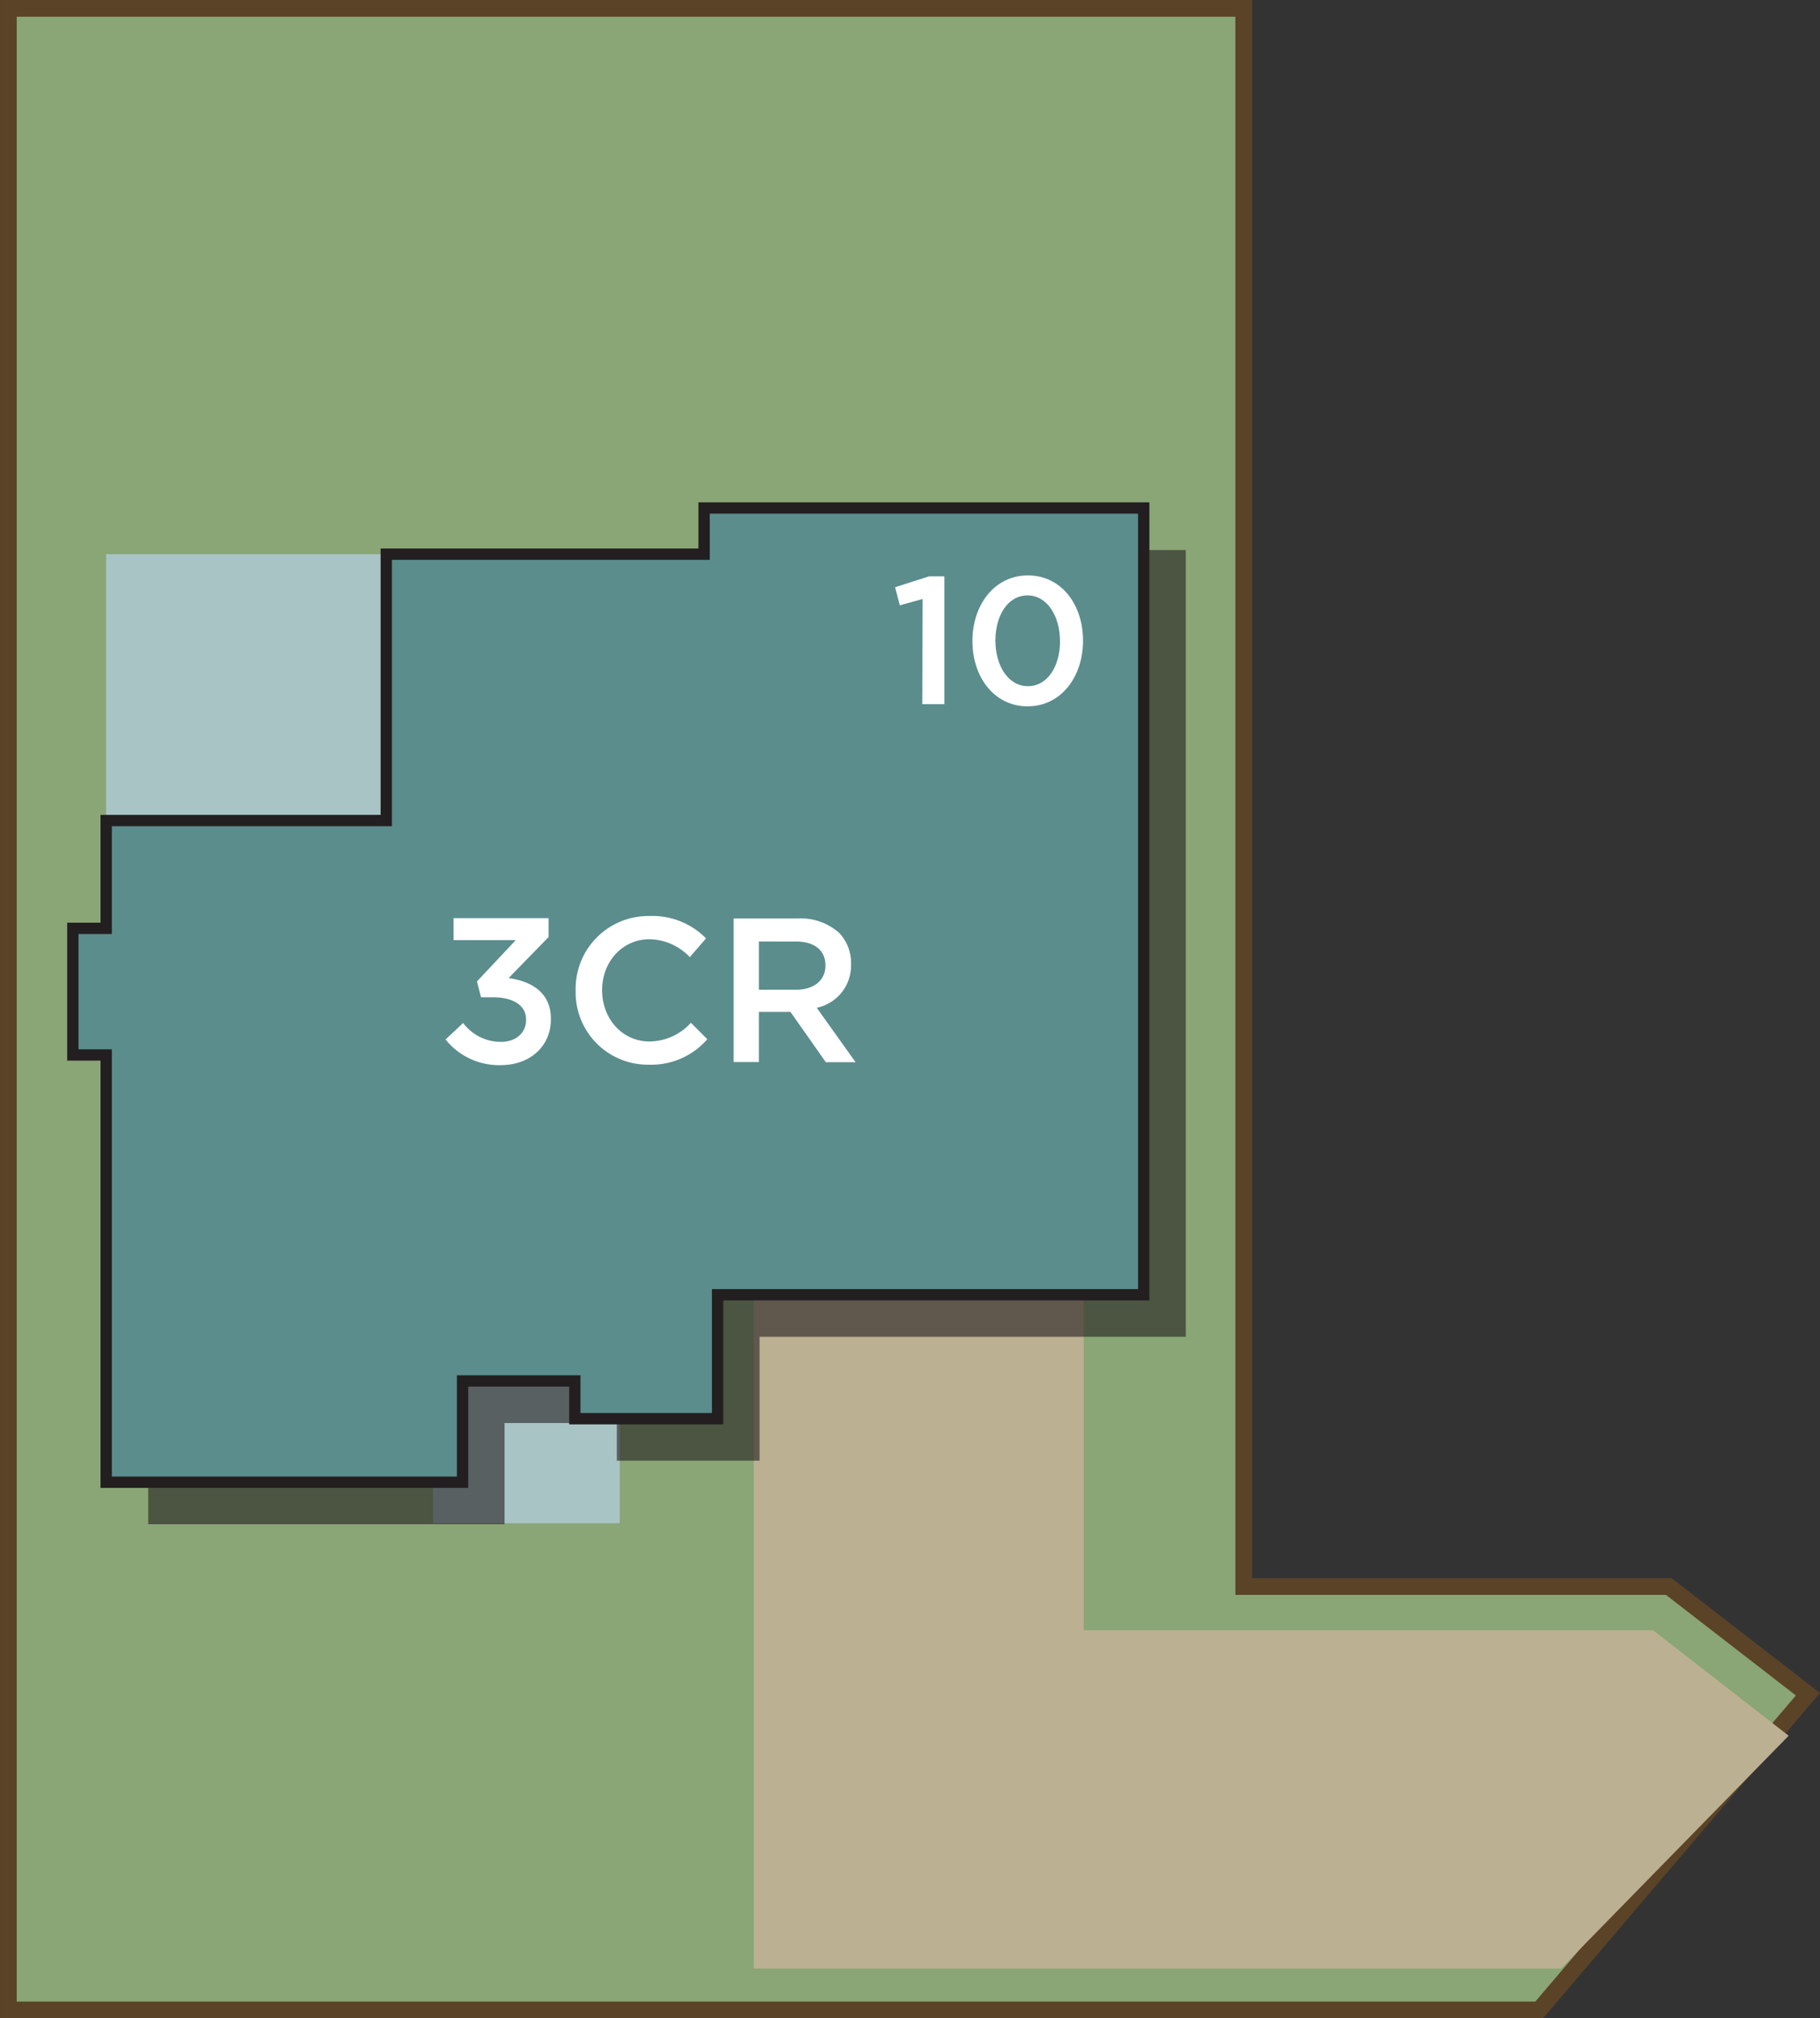
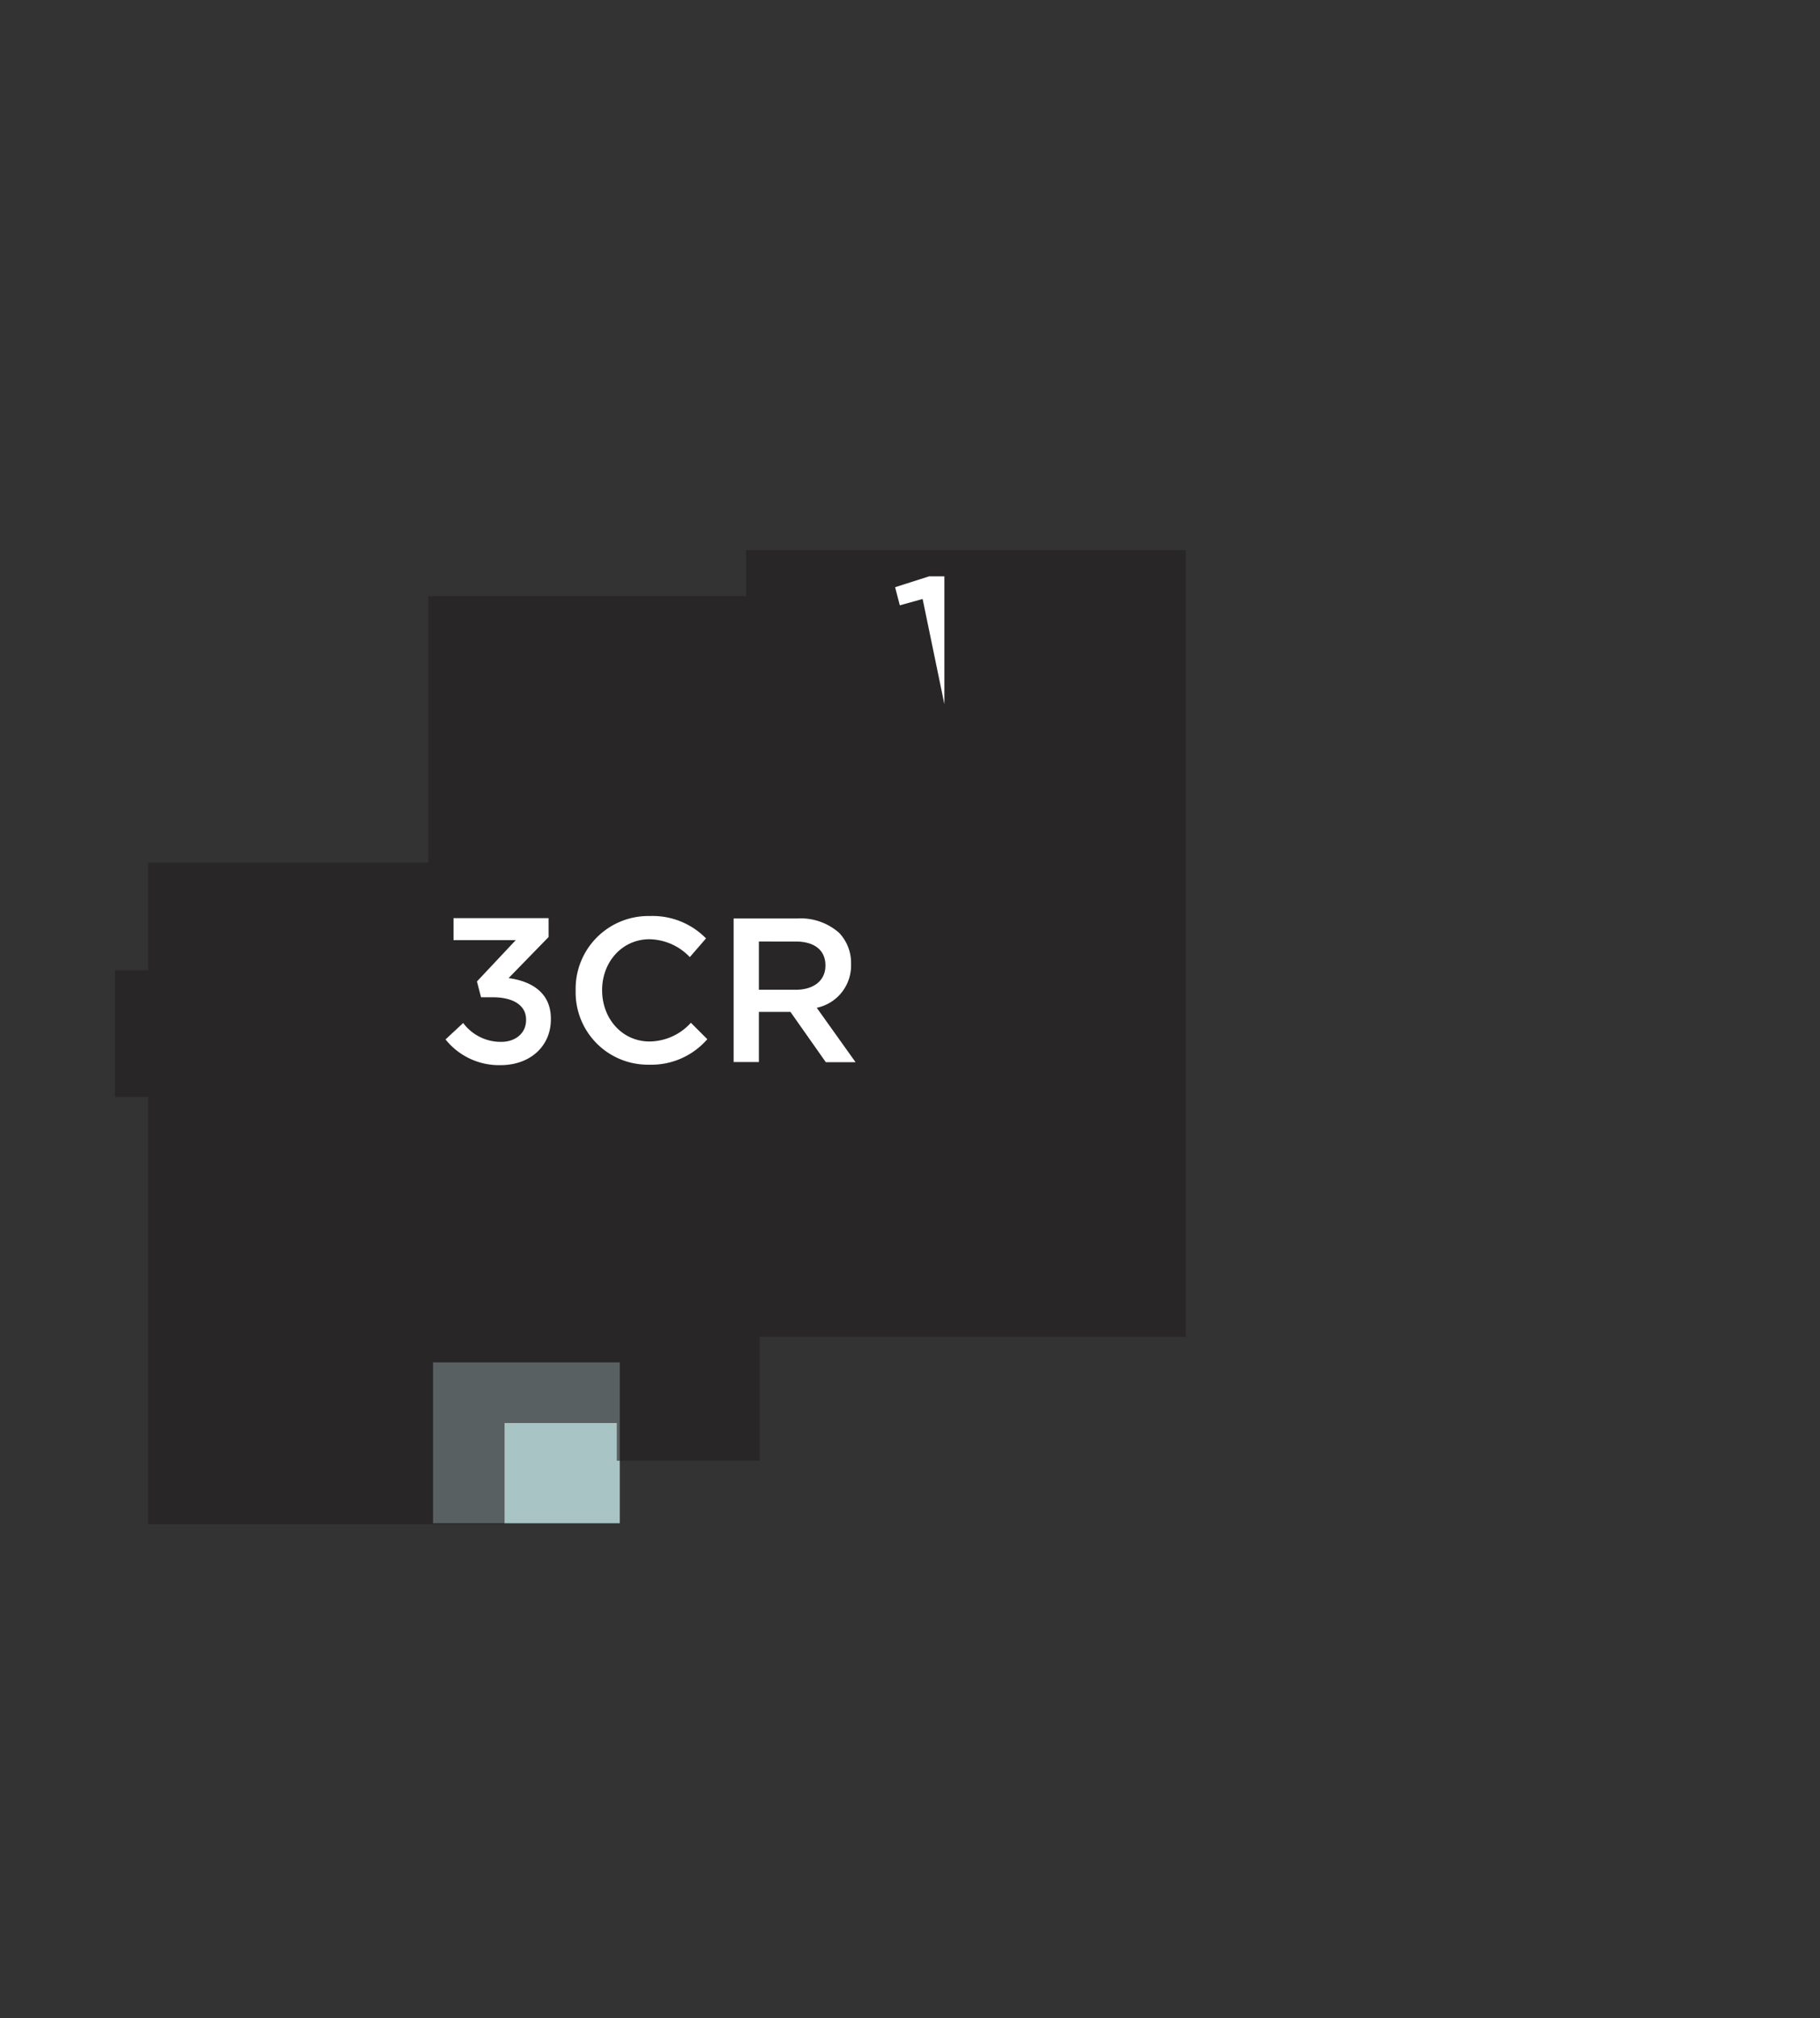
<svg xmlns="http://www.w3.org/2000/svg" width="239.3" height="265.28" viewBox="0 0 239.3 265.28">
  <rect x="0" y="0" width="239.3" height="265.28" fill="#333333" stroke="none" />
  <title>10</title>
-   <polygon points="163.53 1.1 1.1 1.1 1.1 264.18 202.38 264.18 237.71 222.68 219.42 208.53 163.53 208.53 163.53 1.1" style="fill:#8aa576;stroke:#5b4327;stroke-miterlimit:10;stroke-width:2.195px" />
-   <polygon points="142.49 168.88 142.49 214.27 217.35 214.27 235.18 228.14 205.24 258.74 99.11 258.74 99.11 168.88 142.49 168.88" style="fill:#bcb092" />
  <rect x="58.65" y="177.37" width="21.14" height="24.55" transform="translate(258.86 120.42) rotate(90)" style="fill:#a9c4c5" />
-   <rect x="15.09" y="71.71" width="35.02" height="37.28" transform="translate(122.94 57.75) rotate(90)" style="fill:#a9c4c5" />
  <polygon points="66.34 200.34 66.34 187.04 81.1 187.04 81.1 191.99 99.87 191.99 99.87 175.7 155.91 175.7 155.91 72.3 98.1 72.3 98.1 78.36 56.32 78.36 56.32 113.38 19.49 113.38 19.49 127.54 15.11 127.54 15.11 144.19 19.49 144.19 19.49 200.34 31.03 200.34 31.03 200.34 66.34 200.34" style="fill:#231f20;opacity:0.6" />
-   <polygon points="60.82 194.82 60.82 181.51 75.58 181.51 75.58 186.47 94.35 186.47 94.35 170.18 150.38 170.18 150.38 66.77 92.58 66.77 92.58 72.84 50.79 72.84 50.79 107.85 13.96 107.85 13.96 122.02 9.58 122.02 9.58 138.66 13.96 138.66 13.96 194.82 25.5 194.82 25.5 194.82 60.82 194.82" style="fill:#5b8d8d;stroke:#231f20;stroke-miterlimit:10;stroke-width:1.49px" />
  <path d="M58.58,136.62l2.32-2.16a6.16,6.16,0,0,0,5,2.48c1.86,0,3.27-1.13,3.27-2.86V134c0-1.86-1.7-2.92-4.35-2.92H63.25L62.71,129l5.1-5.43H59.63v-2.89h12.5v2.48l-5.26,5.4c2.86.38,5.56,1.81,5.56,5.32V134c0,3.48-2.7,6-6.61,6A9,9,0,0,1,58.58,136.62Z" style="fill:#fff" />
  <path d="M75.69,130.22v-.05a9.56,9.56,0,0,1,9.74-9.77,9.85,9.85,0,0,1,7.4,2.94l-2.13,2.46a7.52,7.52,0,0,0-5.29-2.35c-3.62,0-6.24,3-6.24,6.67v.05c0,3.7,2.62,6.72,6.24,6.72a7.41,7.41,0,0,0,5.43-2.46L93,136.59a9.75,9.75,0,0,1-7.67,3.35A9.5,9.5,0,0,1,75.69,130.22Z" style="fill:#fff" />
  <path d="M96.46,120.72h8.42a7.61,7.61,0,0,1,5.45,1.89,5.71,5.71,0,0,1,1.57,4.08v.05a5.67,5.67,0,0,1-4.51,5.72l5.1,7.15h-3.91L103.93,133H99.78v6.59H96.46Zm8.18,9.37c2.38,0,3.89-1.24,3.89-3.16v-.05c0-2-1.46-3.13-3.91-3.13H99.78v6.34Z" style="fill:#fff" />
-   <path d="M121.31,78.73l-3,.83-.62-2.38,4.48-1.43h2v16.8h-2.91Z" style="fill:#fff" />
-   <path d="M127.86,84.26v0c0-4.77,2.91-8.63,7.29-8.63s7.25,3.81,7.25,8.58v0c0,4.77-2.91,8.63-7.29,8.63S127.86,89,127.86,84.26Zm11.51,0v0c0-3.29-1.69-6-4.27-6s-4.22,2.62-4.22,5.93v0c0,3.29,1.67,6,4.27,6S139.38,87.55,139.38,84.26Z" style="fill:#fff" />
+   <path d="M121.31,78.73l-3,.83-.62-2.38,4.48-1.43h2v16.8Z" style="fill:#fff" />
</svg>